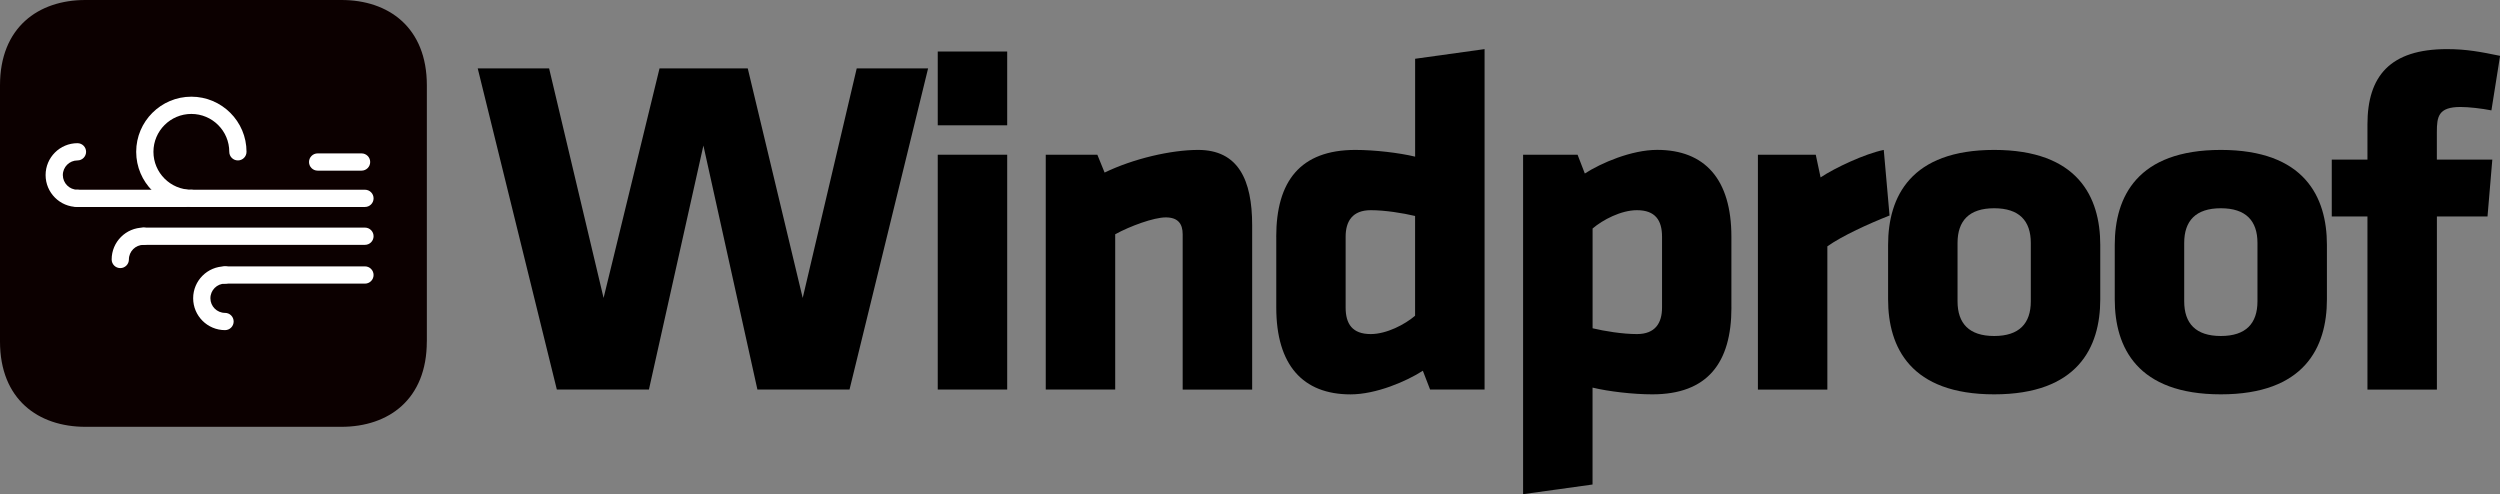
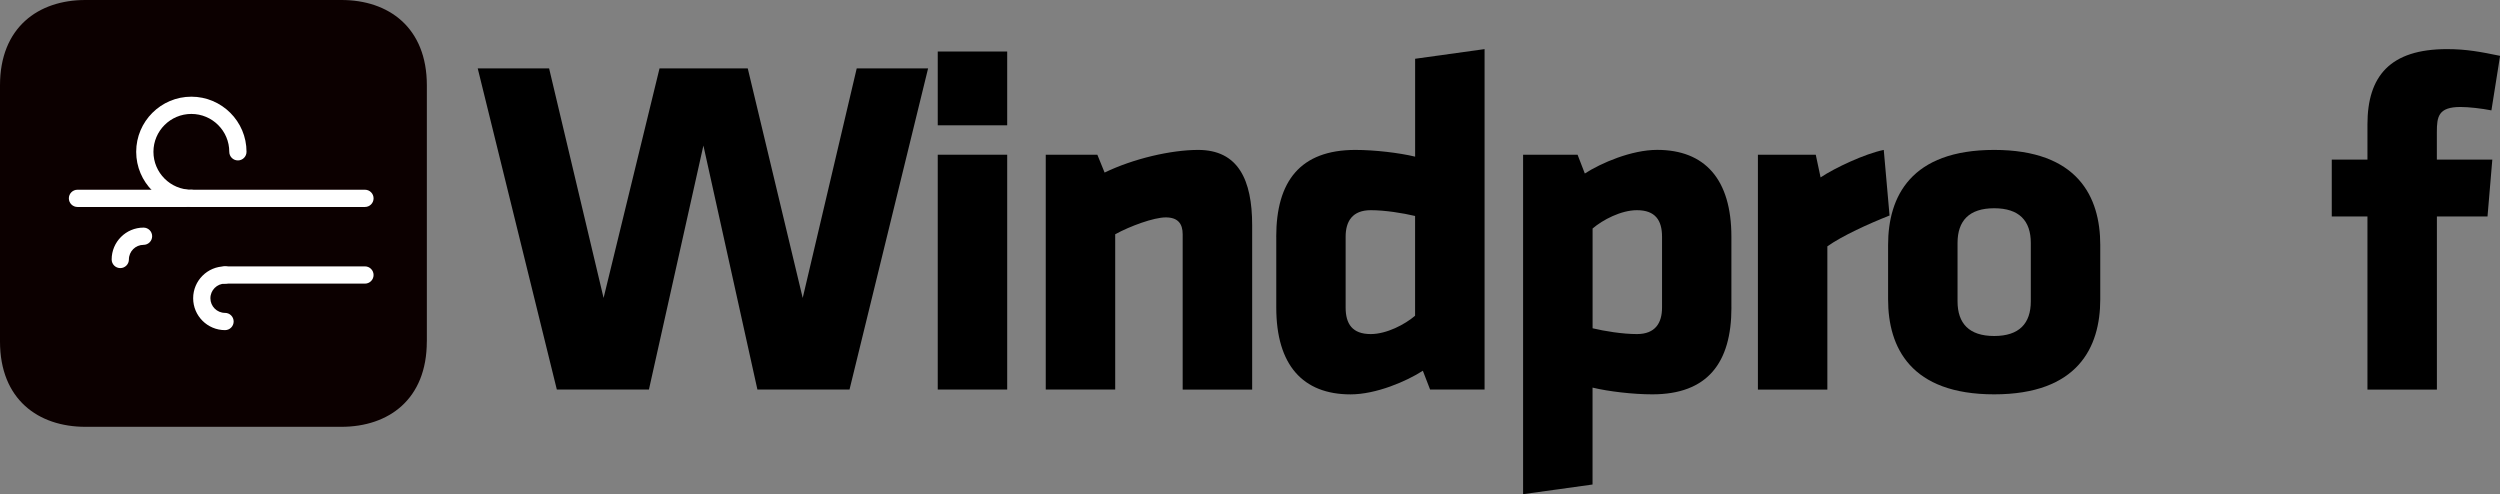
<svg xmlns="http://www.w3.org/2000/svg" id="a" width="582.81" height="115.21" viewBox="0 0 582.81 115.21">
  <rect x="0" y="0" width="582.81" height="115.21" fill="#808080" stroke="none" />
  <path d="m99.5,79.61c0,13.49-8.91,19.89-19.91,19.89H19.9c-10.99,0-19.9-6.4-19.9-19.89V19.9C0,6.4,8.91,0,19.9,0h59.7c11,0,19.91,6.4,19.91,19.9v59.71Z" fill="#0c0000" />
  <path d="m43.44,48.25h-25.38c-1.11,0-2.01-.9-2.01-2.01s.9-2.01,2.01-2.01h25.38c1.11,0,2.01.9,2.01,2.01s-.9,2.01-2.01,2.01Z" fill="#fff" />
-   <path d="m18.06,48.25c-4.1,0-7.43-3.34-7.43-7.44s3.33-7.43,7.43-7.43c1.11,0,2.01.9,2.01,2.01s-.9,2.01-2.01,2.01c-1.88,0-3.41,1.53-3.41,3.41s1.53,3.42,3.41,3.42c1.11,0,2.01.9,2.01,2.01s-.9,2.01-2.01,2.01Z" fill="#fff" />
  <path d="m85.08,66.12h-32.61c-1.11,0-2.01-.9-2.01-2.01s.9-2.01,2.01-2.01h32.61c1.11,0,2.01.9,2.01,2.01s-.9,2.01-2.01,2.01Z" fill="#fff" />
  <path d="m52.46,76.96c-4.1,0-7.43-3.33-7.43-7.43s3.33-7.43,7.43-7.43c1.11,0,2.01.9,2.01,2.01s-.9,2.01-2.01,2.01c-1.88,0-3.41,1.53-3.41,3.41s1.53,3.41,3.41,3.41c1.11,0,2.01.9,2.01,2.01s-.9,2.01-2.01,2.01Z" fill="#fff" />
-   <path d="m84.29,39.78h-10.24c-1.11,0-2.01-.9-2.01-2.01s.9-2.01,2.01-2.01h10.24c1.11,0,2.01.9,2.01,2.01s-.9,2.01-2.01,2.01Z" fill="#fff" />
-   <path d="m85.08,57.08h-51.62c-1.11,0-2.01-.9-2.01-2.01s.9-2.01,2.01-2.01h51.62c1.11,0,2.01.9,2.01,2.01s-.9,2.01-2.01,2.01Z" fill="#fff" />
  <path d="m28.04,62.5c-1.11,0-2.01-.9-2.01-2.01,0-4.1,3.33-7.43,7.43-7.43,1.11,0,2.01.9,2.01,2.01s-.9,2.01-2.01,2.01c-1.88,0-3.41,1.53-3.41,3.41,0,1.11-.9,2.01-2.01,2.01Z" fill="#fff" />
  <path d="m44.61,48.25c-7.09,0-12.86-5.77-12.86-12.86s5.77-12.85,12.86-12.85,12.86,5.77,12.86,12.85c0,1.11-.9,2.01-2.01,2.01s-2.01-.9-2.01-2.01c0-4.87-3.96-8.83-8.84-8.83s-8.84,3.96-8.84,8.83,3.96,8.84,8.84,8.84c1.11,0,2.01.9,2.01,2.01s-.9,2.01-2.01,2.01Z" fill="#fff" />
  <path d="m85.08,48.25h-40.47c-1.11,0-2.01-.9-2.01-2.01s.9-2.01,2.01-2.01h40.47c1.11,0,2.01.9,2.01,2.01s-.9,2.01-2.01,2.01Z" fill="#fff" />
  <path d="m198.04,90.81h-21.47l-12.59-56.88-12.7,56.88h-21.47L111.37,15.95h16.64l12.7,53.51,13.04-53.51h20.57l12.81,53.51,12.59-53.51h16.64l-18.32,74.87Z" />
  <path d="m218.61,29.21V12.01h16.19v17.2h-16.19Zm0,61.6v-54.74h16.19v54.74h-16.19Z" />
  <path d="m275.71,90.81v-36.2c0-2.47-1.12-3.93-3.93-3.93s-8.32,2.02-11.8,3.93v36.2h-16.19v-54.74h12.03l1.69,4.16c6.74-3.26,15.51-5.28,21.81-5.28,9.33,0,12.59,6.97,12.59,17.54v38.33h-16.19Z" />
  <path d="m297.52,55.18c0-12.93,5.62-20.23,18.44-20.23,4.5,0,10.23.67,13.94,1.57V13.7l16.19-2.25v79.36h-12.7l-1.69-4.38c-3.82,2.47-10.9,5.51-16.86,5.51-11.13,0-17.31-6.86-17.31-20.23v-16.52Zm32.37-4.83c-2.81-.67-6.97-1.35-10.34-1.35-4.27,0-5.85,2.59-5.85,6.18v16.52c0,3.82,1.57,6.18,5.85,6.18,3.71,0,7.98-2.25,10.34-4.27v-23.27Z" />
  <path d="m403.64,71.7c0,12.93-5.62,20.23-18.44,20.23-4.5,0-10.23-.67-13.94-1.57v22.59l-16.19,2.25V36.07h12.7l1.69,4.38c3.82-2.47,10.9-5.51,16.86-5.51,11.13,0,17.31,6.86,17.31,20.23v16.52Zm-32.37,4.83c2.81.67,6.97,1.35,10.34,1.35,4.27,0,5.85-2.58,5.85-6.18v-16.52c0-3.82-1.57-6.18-5.85-6.18-3.71,0-7.98,2.25-10.34,4.27v23.27Z" />
  <path d="m426,57.43v33.39h-16.19v-54.74h13.49l1.12,5.28c3.37-2.25,10.34-5.51,14.73-6.41l1.35,15.29c-4.83,1.91-11.02,4.72-14.5,7.19Z" />
  <path d="m440.16,69.79v-12.7c0-11.24,5.28-22.14,24.73-22.14s24.73,10.9,24.73,22.14v12.7c0,11.24-5.28,22.14-24.73,22.14s-24.73-10.9-24.73-22.14Zm33.27.45v-13.6c0-5.17-2.7-8.09-8.54-8.09s-8.54,2.92-8.54,8.09v13.6c0,5.17,2.7,8.09,8.54,8.09s8.54-2.92,8.54-8.09Z" />
-   <path d="m493,69.79v-12.7c0-11.24,5.28-22.14,24.73-22.14s24.73,10.9,24.73,22.14v12.7c0,11.24-5.28,22.14-24.73,22.14s-24.73-10.9-24.73-22.14Zm33.27.45v-13.6c0-5.17-2.7-8.09-8.54-8.09s-8.54,2.92-8.54,8.09v13.6c0,5.17,2.7,8.09,8.54,8.09s8.54-2.92,8.54-8.09Z" />
  <path d="m580.79,25.73c-2.25-.45-5.28-.79-7.19-.79-5.17,0-5.51,2.25-5.51,5.85v6.41h12.93l-1.12,13.26h-11.8v40.36h-16.19v-40.36h-8.32v-13.26h8.32v-8.21c0-11.24,5.28-17.54,18.55-17.54,4.61,0,7.98.67,12.37,1.57l-2.02,12.7Z" />
</svg>